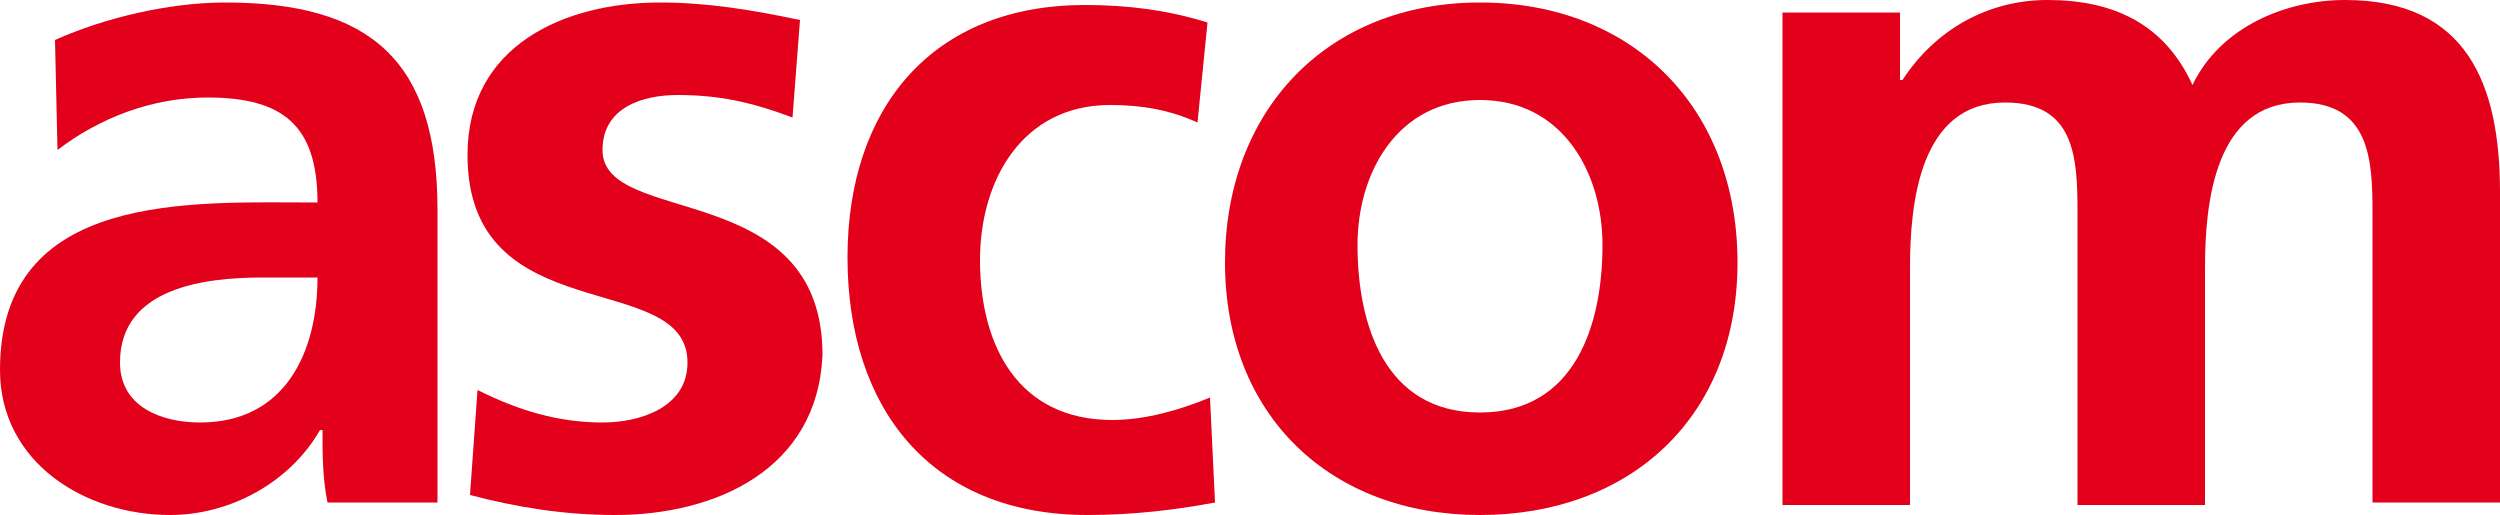
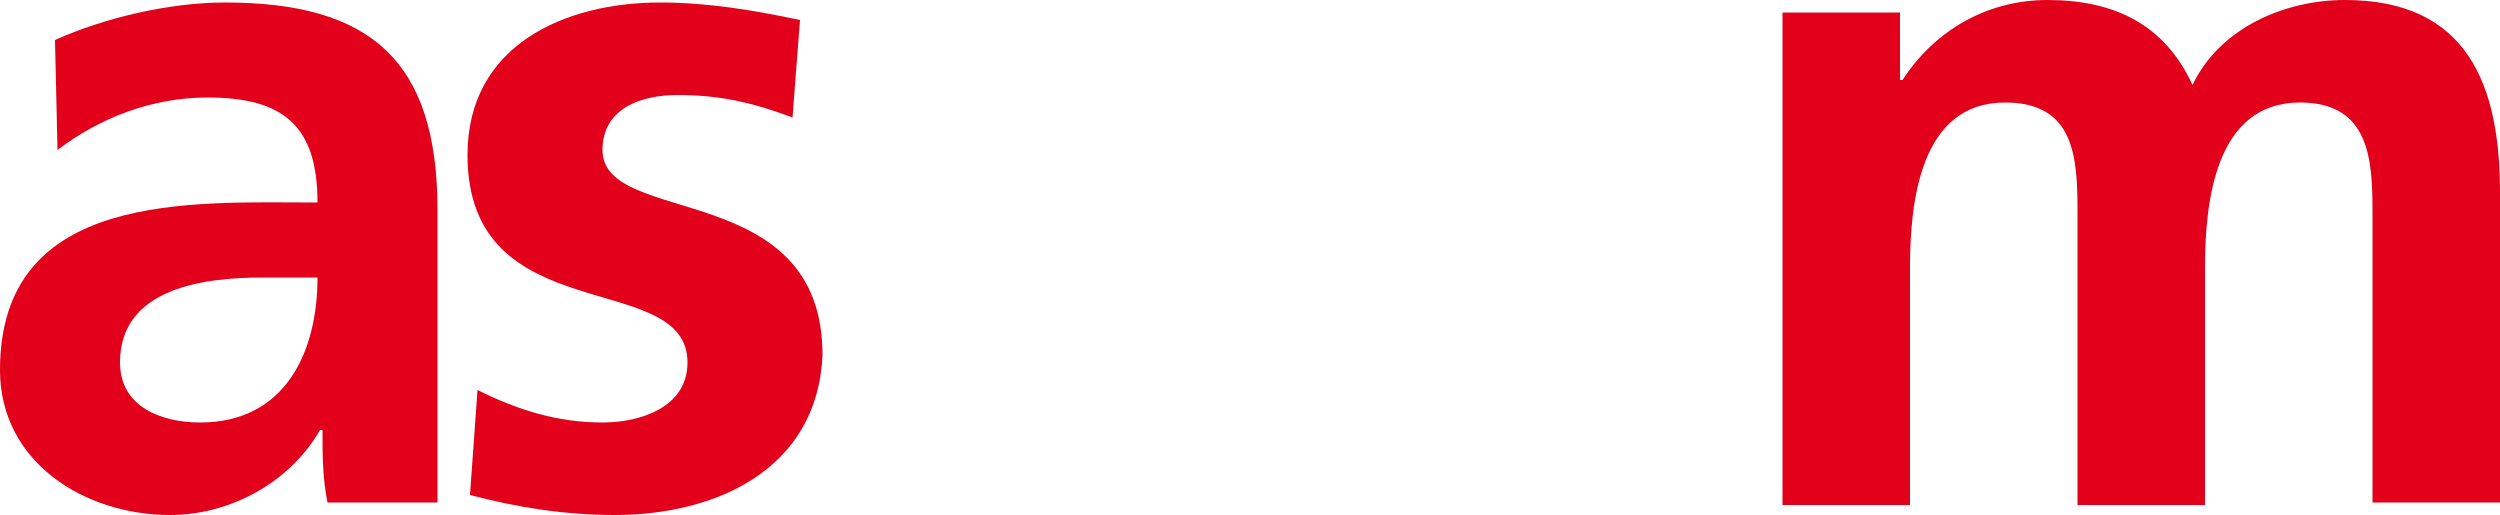
<svg xmlns="http://www.w3.org/2000/svg" id="Layer_1" viewBox="0 0 100 20.6">
  <g id="Boundingbox">
    <rect y="-79.9" width="100" height="200" style="fill: none;" />
  </g>
  <g id="Ascom">
    <g>
      <path d="M13.1,20.1c-.2-1-.2-1.9-.2-2.9h-.1c-1.2,2.1-3.6,3.4-6,3.4-3.4,0-6.8-2.1-6.8-5.8,0-7.2,7.7-6.7,12.7-6.7,0-3.1-1.4-4.2-4.4-4.2-2.2,0-4.3.8-6,2.1l-.1-4.4C4.2.7,6.8.1,9,.1c5.8,0,8.5,2.3,8.5,8.3v11.7h-4.4ZM10.5,11.1c-2.3,0-5.7.4-5.7,3.4,0,1.8,1.7,2.4,3.2,2.4,3.4,0,4.7-2.8,4.7-5.8,0,0-2.2,0-2.2,0Z" style="fill: #e2001a;" />
      <path d="M24.6,20.6c-2,0-3.9-.3-5.8-.8l.3-4.2c1.6.8,3.2,1.3,5,1.3,1.5,0,3.4-.6,3.4-2.4,0-3.8-8.8-1.2-8.8-8.3,0-4.4,3.9-6.1,7.7-6.1,1.9,0,3.7.3,5.6.7l-.3,3.9c-1.6-.6-2.9-.9-4.6-.9-1.4,0-3,.5-3,2.2,0,3.1,8.8,1.1,8.8,8.2-.2,4.6-4.3,6.4-8.3,6.4Z" style="fill: #e2001a;" />
-       <path d="M43.5,20.6c-6.3,0-9.6-4.3-9.6-10.3S37.3.2,43.4.2c1.7,0,3.3.2,4.9.7l-.4,4c-1.1-.5-2.2-.7-3.5-.7-3.5,0-5.2,3-5.2,6.2,0,3.4,1.5,6.4,5.3,6.4,1.3,0,2.7-.4,3.9-.9l.2,4.2c-1.6.3-3.3.5-5.1.5Z" style="fill: #e2001a;" />
-       <path d="M59.2,20.6c-6,0-10.2-4-10.2-10.1S53.1.1,59.2.1s10.3,4.2,10.3,10.4-4.3,10.1-10.3,10.1ZM59.2,4c-3.3,0-4.9,2.9-4.9,5.8,0,3.2,1.1,6.7,4.9,6.7s4.9-3.5,4.9-6.7c0-2.9-1.6-5.8-4.9-5.8Z" style="fill: #e2001a;" />
      <path d="M94.9,20.1v-11.6c0-2.1-.1-4.4-2.9-4.4-3.4,0-3.8,4-3.8,6.6v9.5h-5.1v-11.7c0-2.2-.1-4.4-2.9-4.4-3.4,0-3.8,4-3.8,6.6v9.5h-5.1V.5h4.7v2.7h.1c1.3-2,3.4-3.2,5.8-3.2,2.7,0,4.7,1,5.8,3.4,1.1-2.3,3.7-3.4,6.1-3.4,4.9,0,6.2,3.4,6.2,7.7v12.4s-5.1,0-5.1,0Z" style="fill: #e2001a;" />
    </g>
  </g>
</svg>